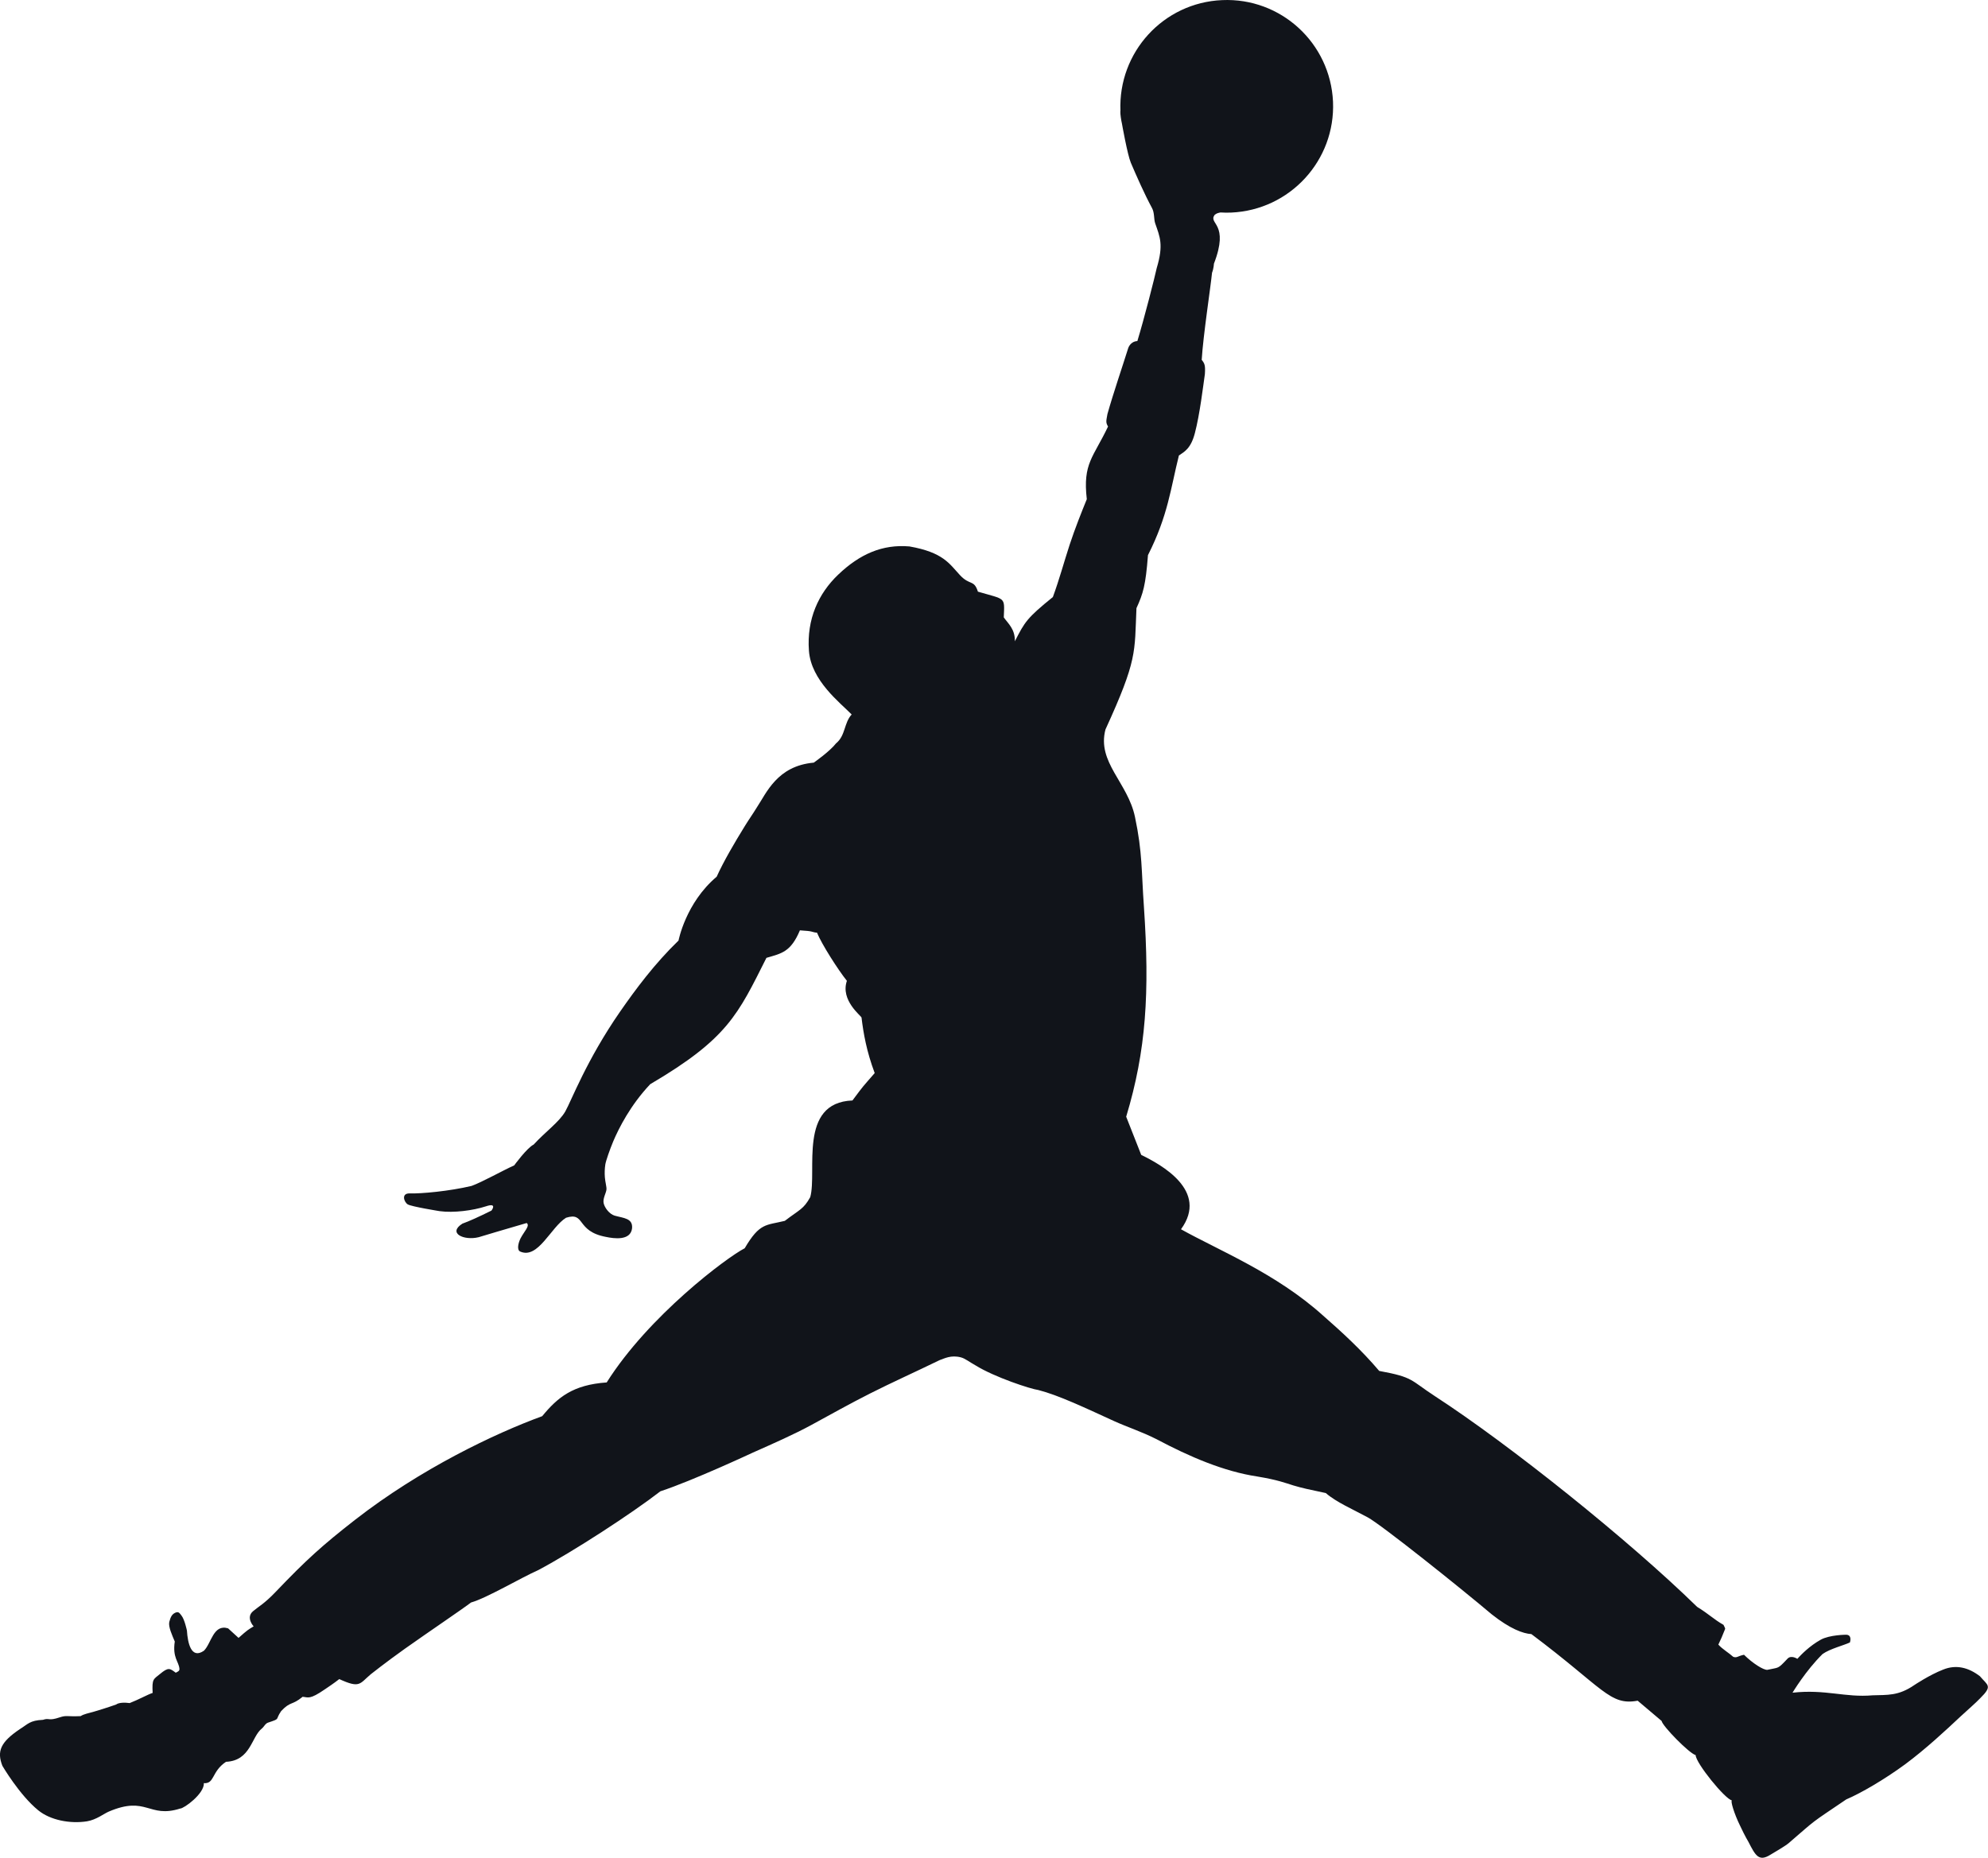
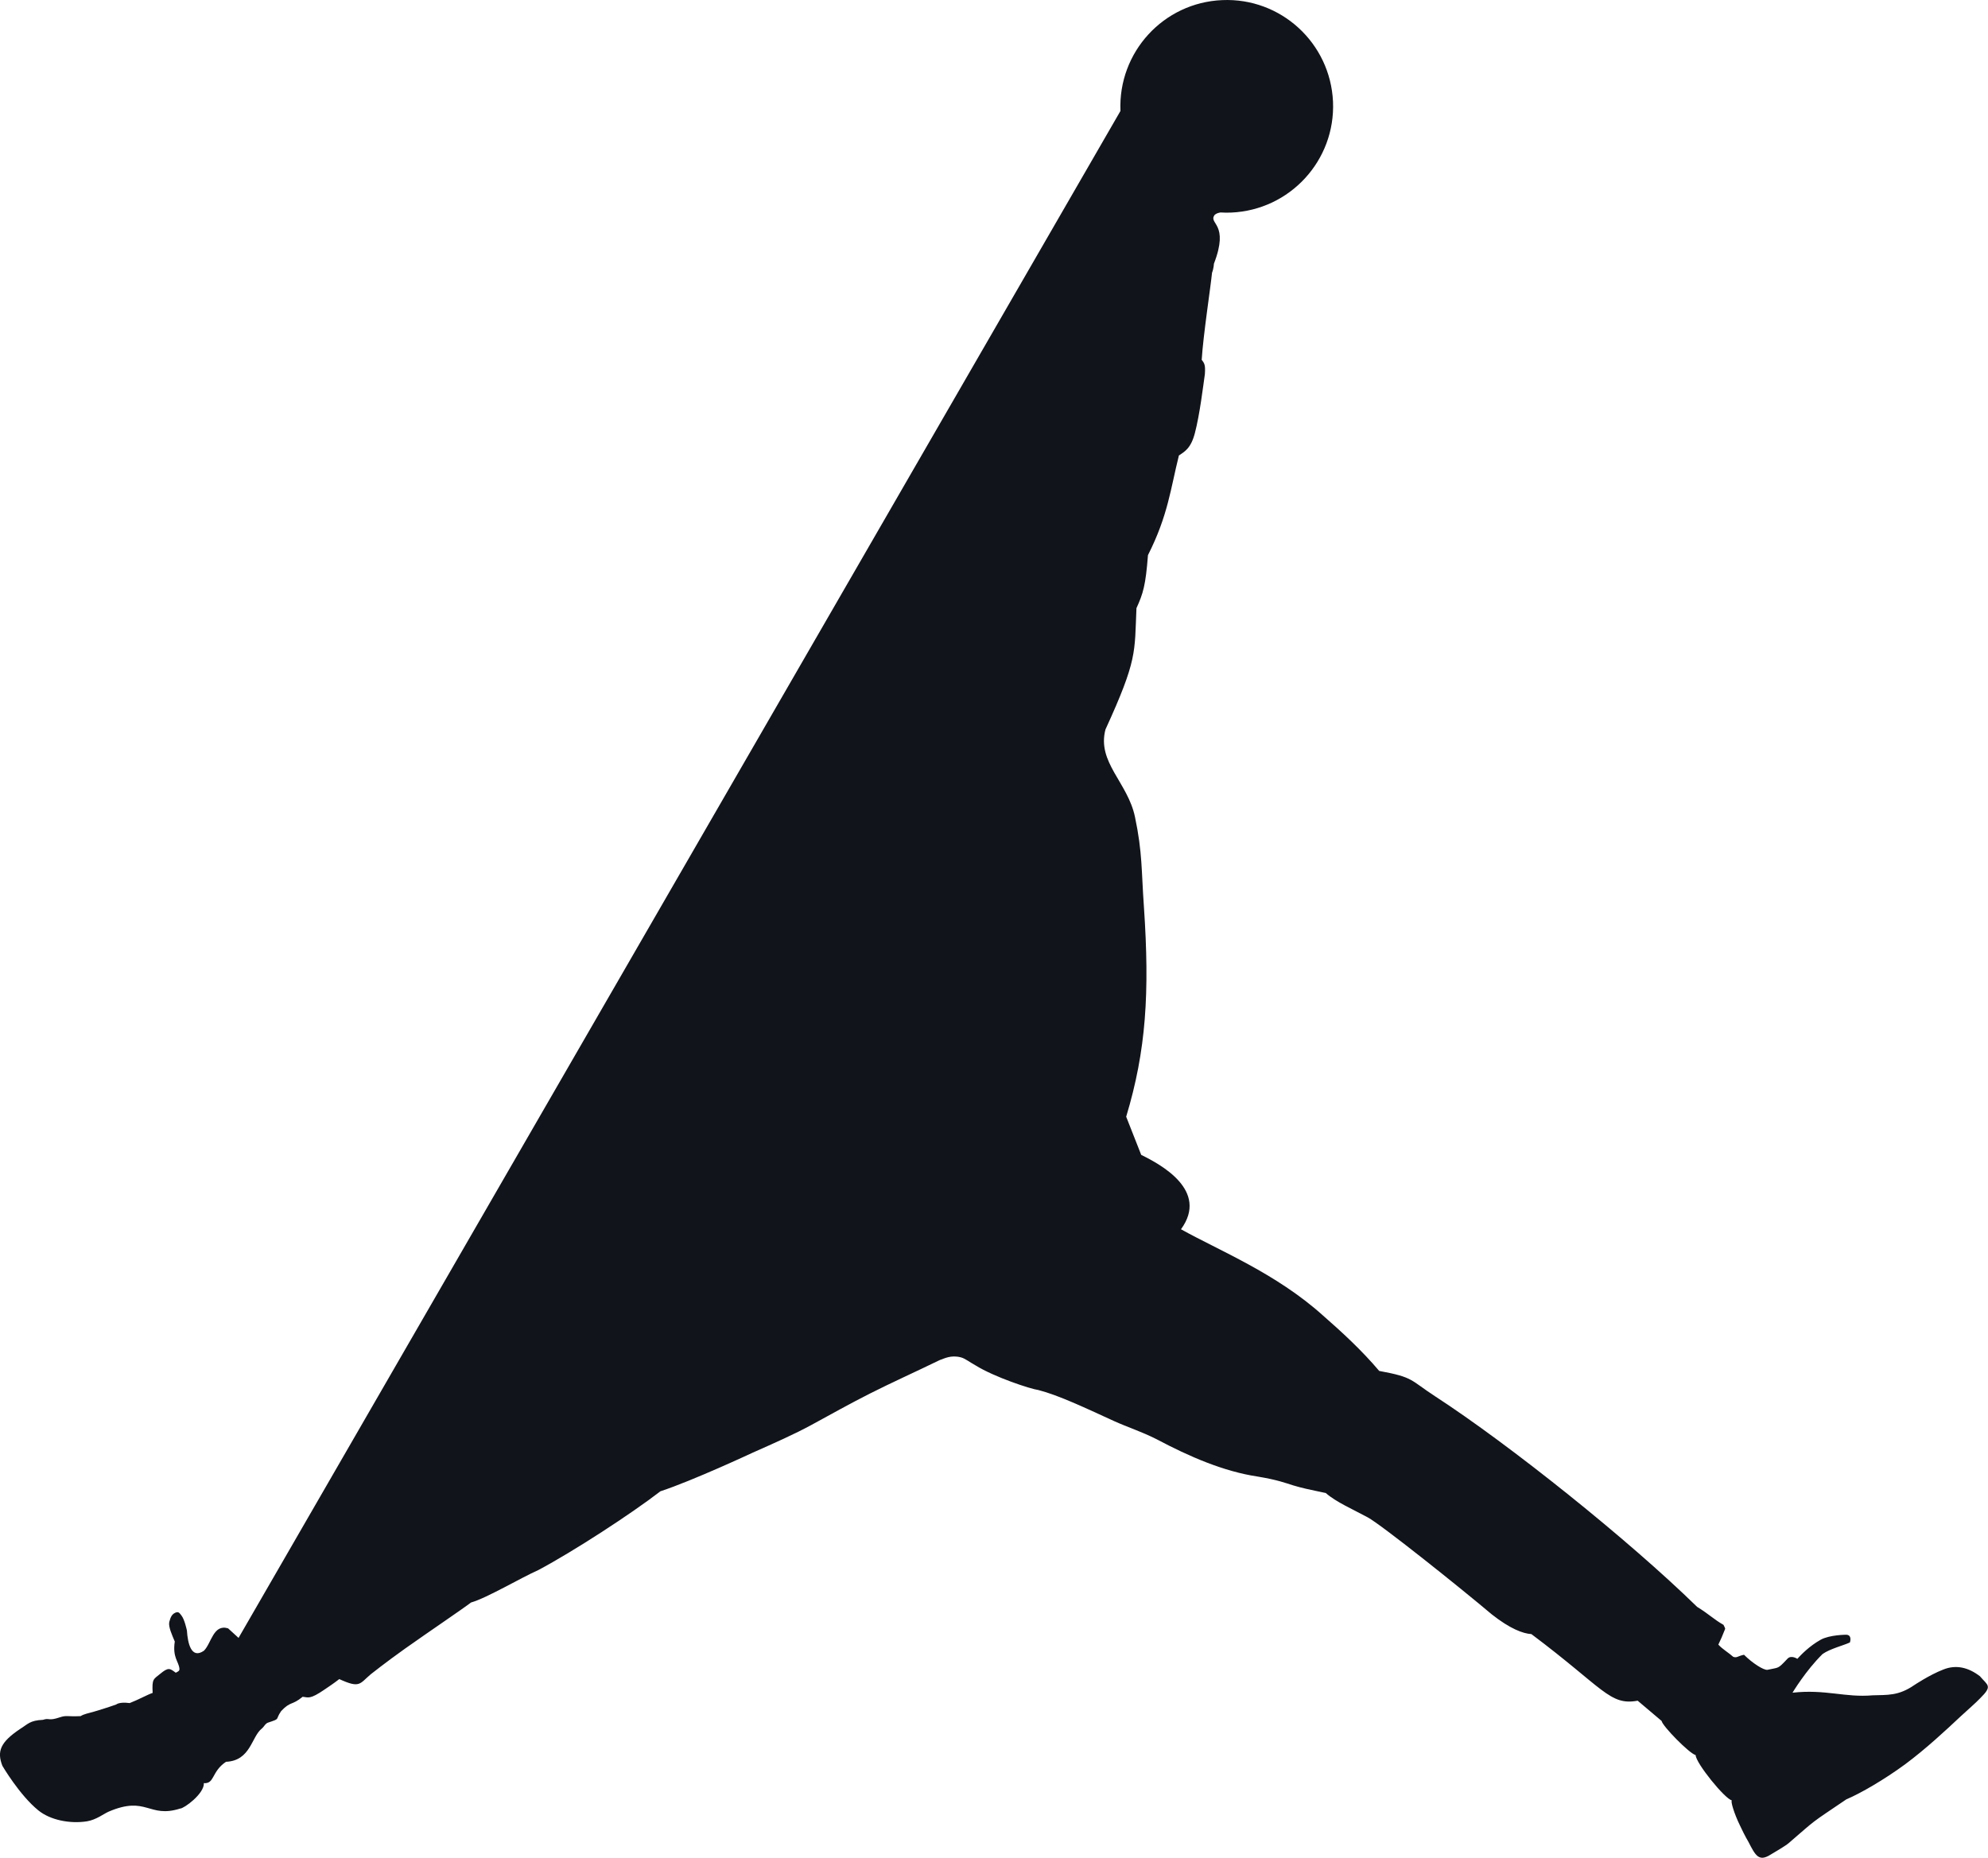
<svg xmlns="http://www.w3.org/2000/svg" id="Layer_1" data-name="Layer 1" viewBox="0 0 350.35 327.46">
  <defs>
    <style>
      .cls-1 {
        fill: #11141a;
      }
    </style>
  </defs>
-   <path class="cls-1" d="M197.46,19.56c-.43-10.35,7.57-19.1,17.92-19.54,10.34-.46,19.07,7.55,19.54,17.91.44,10.34-7.58,19.08-17.93,19.54-.64.03-1.27.02-1.91-.02-.44.1-.69.14-1.04.45-1.12,1.63,2.67,1.42-.11,8.59,0,0-.02.79-.33,1.59-.28,2.77-1.55,10.97-1.82,15.35.52.64.66.97.56,2.51-.3,2.07-.9,7.14-1.76,10.39-.72,2.79-1.89,3.31-2.82,3.96-1.45,5.78-1.91,10.58-5.45,17.56-.41,5.33-.85,6.77-2.03,9.35-.34,7.86.18,9.06-5.46,21.38-1.53,5.79,3.93,9.33,5.2,15.42,1.33,6.28,1.12,9.51,1.58,15.9,1.02,15.05.4,25.25-3.13,36.94l2.65,6.73c3.45,1.69,11.98,6.29,7.01,13.11,6.65,3.72,16.76,7.76,25.01,15.19,3.31,2.9,6.8,6.09,9.92,9.78,6.11,1.12,5.41,1.58,9.88,4.49,13.12,8.53,34.07,25.29,46.15,37.1,2.12,1.3,2.96,2.22,4.65,3.17.25.53.34.63.26.78-.61,1.5-.6,1.51-1.17,2.7.66.76,1.88,1.48,2.63,2.16.68.22.69-.11,1.89-.37,1.51,1.5,3.42,2.71,4.11,2.66,2.13-.48,1.75-.05,3.59-2,.66-.64,1.7.06,1.7.06.69-.76,2.16-2.28,4.12-3.37,1.56-.87,4.49-.88,4.49-.88.97.03.76,1.03.66,1.36-1.12.53-3.48,1.1-4.82,2.04-2.94,2.88-5.3,6.82-5.3,6.82,5.8-.65,9.29.89,14.12.46,2.6-.09,4.53.13,7.32-1.79,0,0,2.7-1.81,5.1-2.74,2.32-.95,4.52-.35,6.49,1.17,1.4,1.65,2.27,1.68.02,3.9-.83.87-1.97,1.83-3.47,3.22-2.6,2.44-6.1,5.7-9.72,8.39-3.69,2.71-7.83,5.11-10.39,6.2-6.55,4.44-5.01,3.27-10.15,7.71-.66.55-2.38,1.54-3.23,2.05-2.02,1.26-2.62.15-3.86-2.28,0,0-.56-.9-1.47-2.84-1.04-2.1-1.76-4.5-1.42-4.46-1.21-.19-6.42-6.63-6.41-7.99-1.13-.29-5.86-5.13-6-6.02l-4.22-3.57c-4.93.91-5.99-2.19-18.73-11.74-1.49-.09-3.76-.94-6.96-3.46-5.76-4.86-19.52-15.85-21.89-17.12-2.52-1.37-5.56-2.68-7.38-4.28-2.82-.59-4.33-.92-5.74-1.35-1.42-.44-2.72-.97-6.34-1.57-5.91-.89-11.96-3.5-17.74-6.57-2.74-1.38-5.12-2.12-7.5-3.2-5.26-2.41-9.8-4.56-13.33-5.47-1.35-.17-7.74-2.27-11.07-4.34-1.16-.64-1.83-1.22-2.59-1.42-1.76-.46-2.92.21-3.73.48-4.38,2.13-8.49,3.97-12.3,5.9-3.54,1.79-6.8,3.62-10.25,5.5-3.12,1.7-6.72,3.28-10.41,4.92,0,0-10.52,4.92-16.27,6.81-5.04,3.9-15.29,10.58-21.52,13.89-3.08,1.36-9.1,4.94-11.85,5.71-1.58,1.21-7.25,5.03-11.67,8.16-3.41,2.43-6,4.49-6,4.49-1.99,1.68-1.88,2.53-5.55.85-1.05.82-1.85,1.33-2.53,1.8-2.73,1.88-2.93,1.4-3.93,1.32-1.9,1.58-2.11.73-3.79,2.53-1.12,1.63-.02,1.26-2.29,2.02-.5.16-.73.75-1.1,1.04-1.86,1.46-1.96,5.67-6.32,5.87-2.58,1.72-1.99,3.91-3.9,3.76.07,1.89-3.53,4.49-4.18,4.48-5.58,1.77-5.87-2.33-12.59.54-.88.38-2.17,1.43-3.83,1.71-2.95.47-6.47-.2-8.59-1.94-3.31-2.69-6.32-7.84-6.32-7.84-1-2.57-.34-4.17,3.09-6.48,1.43-.88,1.72-1.52,4.06-1.63,1.19-.4.86.27,2.97-.44,1.22-.4,1.21-.1,3.67-.21.56-.37,1.35-.5,2.42-.81,1.96-.57,3.85-1.24,3.85-1.24,0,0,.51-.5,2.37-.25,1.58-.61,3.21-1.53,4.05-1.79-.13-2.5.13-2.38,1.31-3.35,1.47-1.22,1.72-.99,2.76-.21.48-.24.68-.33.65-.72-.13-1.29-1.24-1.93-.82-4.78-.48-1.15-1.15-2.59-.97-3.44.24-.93.49-1.37,1.05-1.63.62-.3.79.12,1.1.49.55.67.96,2.64.96,2.64.14,2.23.76,5.11,3,3.56,1.31-1.29,1.65-4.75,4.26-3.94l1.84,1.68c1.61-1.43,1.68-1.44,2.66-2.03,0,0-1.44-1.54-.11-2.67.91-.78,2-1.32,3.98-3.4,5.41-5.66,8.18-8.17,14-12.71,11.59-9.03,24.69-15.24,32.98-18.27,2.76-3.35,5.43-5.53,11.37-5.95,7.39-11.73,21.17-22.04,24.32-23.65,2.66-4.52,3.73-4.01,7.07-4.83,2.65-2.03,3.28-2.03,4.48-4.18,1.27-4.5-2.19-16.67,7.44-17.04,2.11-2.83,1.6-2.15,3.92-4.83-1.44-3.85-1.99-7.03-2.32-9.78-.07-.33-3.76-3.04-2.58-6.48-1.55-1.93-4.41-6.41-5.27-8.49-.44,0-.79-.18-1.25-.25-.47-.09-1.09-.08-1.76-.16-1.61,3.83-3.23,4.07-5.9,4.85-5.03,10-6.81,14.23-20.48,22.27-3.49,3.7-5.52,7.72-6.54,10.13-.58,1.39-1.27,3.37-1.37,4-.12.77-.14,1.56-.08,2.3.06.82.32,1.66.28,2.13-.06.63-.67,1.58-.5,2.4.17.82,1.02,1.94,1.94,2.21,1.6.45,3.23.45,3.07,2.24-.27,2.23-3.21,1.8-4.59,1.51-5.37-1-3.57-4.46-7.04-3.38-2.69,1.66-4.92,7.35-8.08,5.96-.63-.28-.35-1.5.05-2.31.63-1.23,1.73-2.24,1.09-2.72-2.81.8-8.46,2.5-8.46,2.5-2.65.65-5.5-.73-2.87-2.39,1.21-.43,2.92-1.21,5.12-2.3,0,0,1.13-1.46-.98-.75-2.31.75-5.71,1.18-8.14.85,0,0-5-.8-5.64-1.2-.64-.4-1.2-1.97.37-1.93,1.98.07,6.99-.39,10.89-1.32,1.88-.68,5.48-2.71,7.51-3.62,0,0,2.24-3.08,3.43-3.67,2.04-2.23,4.51-3.98,5.57-5.83,1.06-1.86,3.74-9.05,9.64-17.57,2.73-3.94,6.12-8.5,10.32-12.56,0,0,1.25-6.63,6.72-11.25,1.25-2.75,3.13-5.96,4.97-8.94.72-1.17,1.41-2.13,2.08-3.23,1.73-2.58,3.59-7.36,10.06-7.94,0,0,2.81-1.96,3.92-3.39,1.7-1.37,1.38-3.59,2.76-5.1-2.01-2.06-7.16-5.98-7.53-11.24-.41-5.57,1.69-10.1,5.15-13.4,3.81-3.64,7.81-5.39,12.57-4.98,5.95,1.05,7.03,3.05,8.88,5.04,1.76,1.91,2.48.73,3.18,2.93,4.97,1.46,4.7.85,4.56,4.54.74,1.06,2.01,2.06,1.95,4.21,1.76-3.44,2.12-4.09,6.7-7.8,1.14-3.1,1.95-6.14,2.96-9.23.94-2.86,2.12-5.81,3.02-8.02-.73-6.33,1.14-7.32,3.74-12.8-.43-.76-.32-.97-.1-2.22,1.02-3.62,2.66-8.42,3.64-11.55,0,0,.33-1.23,1.63-1.3,1.21-3.96,3.09-11.36,3.41-12.86,1.25-4.15.55-5.51-.27-7.9-.26-.76-.09-1.84-.57-2.71-1.34-2.48-2.74-5.67-3.72-7.96-.61-1.46-1.57-6.91-1.57-6.91-.12-.51-.31-1.63-.28-2.2Z" />
+   <path class="cls-1" d="M197.46,19.56c-.43-10.35,7.57-19.1,17.92-19.54,10.34-.46,19.07,7.55,19.54,17.91.44,10.34-7.58,19.08-17.93,19.54-.64.03-1.27.02-1.91-.02-.44.1-.69.14-1.04.45-1.12,1.63,2.67,1.42-.11,8.59,0,0-.02.79-.33,1.59-.28,2.77-1.55,10.97-1.82,15.35.52.64.66.97.56,2.51-.3,2.07-.9,7.14-1.76,10.39-.72,2.79-1.89,3.31-2.82,3.96-1.45,5.78-1.91,10.58-5.45,17.56-.41,5.33-.85,6.77-2.03,9.35-.34,7.86.18,9.06-5.46,21.38-1.53,5.79,3.93,9.33,5.2,15.42,1.33,6.28,1.12,9.51,1.58,15.9,1.02,15.05.4,25.25-3.13,36.94l2.65,6.73c3.45,1.69,11.98,6.29,7.01,13.11,6.65,3.72,16.76,7.76,25.01,15.19,3.31,2.9,6.8,6.09,9.92,9.78,6.11,1.12,5.41,1.58,9.88,4.49,13.12,8.53,34.07,25.29,46.15,37.1,2.12,1.3,2.96,2.22,4.65,3.17.25.53.34.63.26.78-.61,1.5-.6,1.51-1.17,2.7.66.76,1.88,1.48,2.63,2.16.68.22.69-.11,1.89-.37,1.51,1.5,3.42,2.71,4.11,2.66,2.13-.48,1.75-.05,3.59-2,.66-.64,1.7.06,1.7.06.69-.76,2.16-2.28,4.12-3.37,1.56-.87,4.49-.88,4.49-.88.97.03.76,1.03.66,1.36-1.12.53-3.48,1.1-4.82,2.04-2.94,2.88-5.3,6.82-5.3,6.82,5.8-.65,9.29.89,14.12.46,2.6-.09,4.53.13,7.32-1.79,0,0,2.7-1.81,5.1-2.74,2.32-.95,4.52-.35,6.49,1.17,1.4,1.65,2.27,1.68.02,3.9-.83.87-1.97,1.83-3.47,3.22-2.6,2.44-6.1,5.7-9.72,8.39-3.69,2.71-7.83,5.11-10.39,6.2-6.55,4.44-5.01,3.27-10.15,7.71-.66.55-2.38,1.54-3.23,2.05-2.02,1.26-2.62.15-3.86-2.28,0,0-.56-.9-1.47-2.84-1.04-2.1-1.76-4.5-1.42-4.46-1.21-.19-6.42-6.63-6.41-7.99-1.13-.29-5.86-5.13-6-6.02l-4.22-3.57c-4.93.91-5.99-2.19-18.73-11.74-1.49-.09-3.76-.94-6.96-3.46-5.76-4.86-19.52-15.85-21.89-17.12-2.52-1.37-5.56-2.68-7.38-4.28-2.82-.59-4.33-.92-5.74-1.35-1.42-.44-2.72-.97-6.34-1.57-5.91-.89-11.96-3.5-17.74-6.57-2.74-1.38-5.12-2.12-7.5-3.2-5.26-2.41-9.8-4.56-13.33-5.47-1.35-.17-7.74-2.27-11.07-4.34-1.16-.64-1.83-1.22-2.59-1.42-1.76-.46-2.92.21-3.73.48-4.38,2.13-8.49,3.97-12.3,5.9-3.54,1.79-6.8,3.62-10.25,5.5-3.12,1.7-6.72,3.28-10.41,4.92,0,0-10.52,4.92-16.27,6.81-5.04,3.9-15.29,10.58-21.52,13.89-3.08,1.36-9.1,4.94-11.85,5.71-1.58,1.21-7.25,5.03-11.67,8.16-3.41,2.43-6,4.49-6,4.49-1.99,1.68-1.88,2.53-5.55.85-1.05.82-1.85,1.33-2.53,1.8-2.73,1.88-2.93,1.4-3.93,1.32-1.9,1.58-2.11.73-3.79,2.53-1.12,1.63-.02,1.26-2.29,2.02-.5.16-.73.75-1.1,1.04-1.86,1.46-1.96,5.67-6.32,5.87-2.58,1.72-1.99,3.91-3.9,3.76.07,1.89-3.53,4.49-4.18,4.48-5.58,1.77-5.87-2.33-12.59.54-.88.38-2.17,1.43-3.83,1.71-2.95.47-6.47-.2-8.59-1.94-3.31-2.69-6.32-7.84-6.32-7.84-1-2.57-.34-4.17,3.09-6.48,1.43-.88,1.72-1.52,4.06-1.63,1.19-.4.86.27,2.97-.44,1.22-.4,1.21-.1,3.67-.21.56-.37,1.35-.5,2.42-.81,1.96-.57,3.85-1.24,3.85-1.24,0,0,.51-.5,2.37-.25,1.58-.61,3.21-1.53,4.05-1.79-.13-2.5.13-2.38,1.31-3.35,1.47-1.22,1.72-.99,2.76-.21.48-.24.68-.33.65-.72-.13-1.29-1.24-1.93-.82-4.78-.48-1.15-1.15-2.59-.97-3.44.24-.93.49-1.37,1.05-1.63.62-.3.79.12,1.1.49.55.67.96,2.64.96,2.64.14,2.23.76,5.11,3,3.56,1.31-1.29,1.65-4.75,4.26-3.94l1.84,1.68Z" />
</svg>